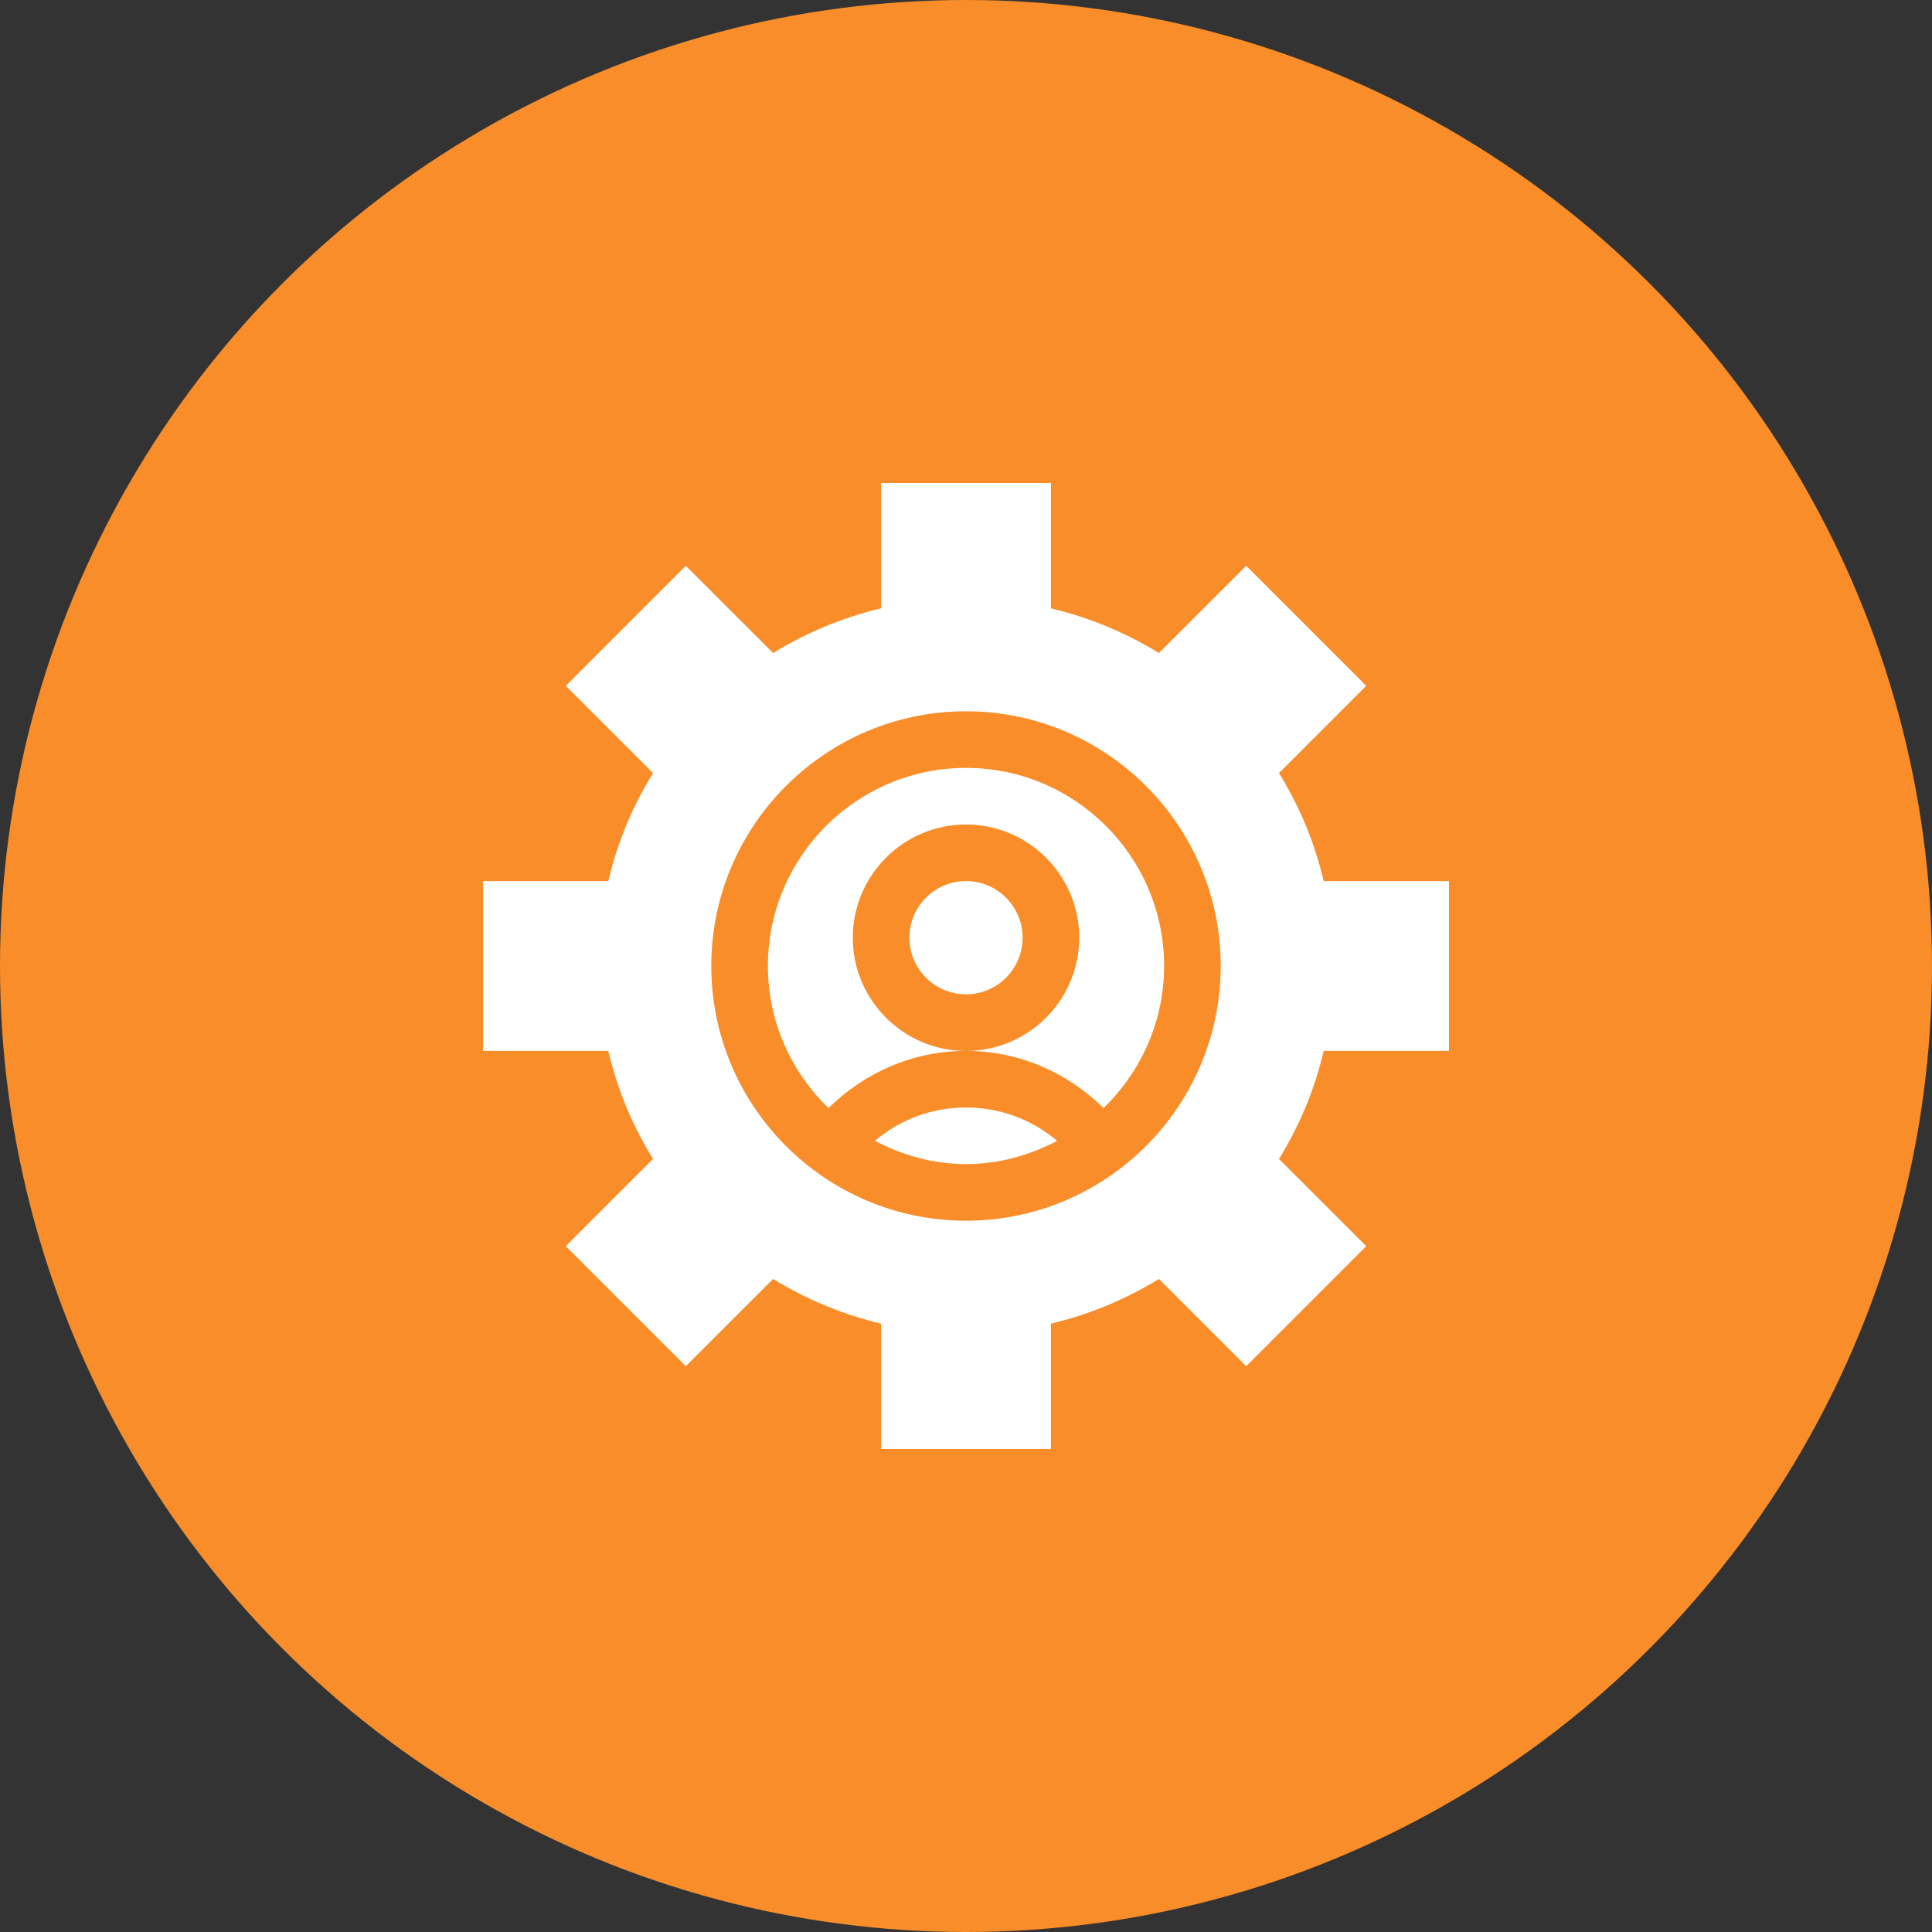
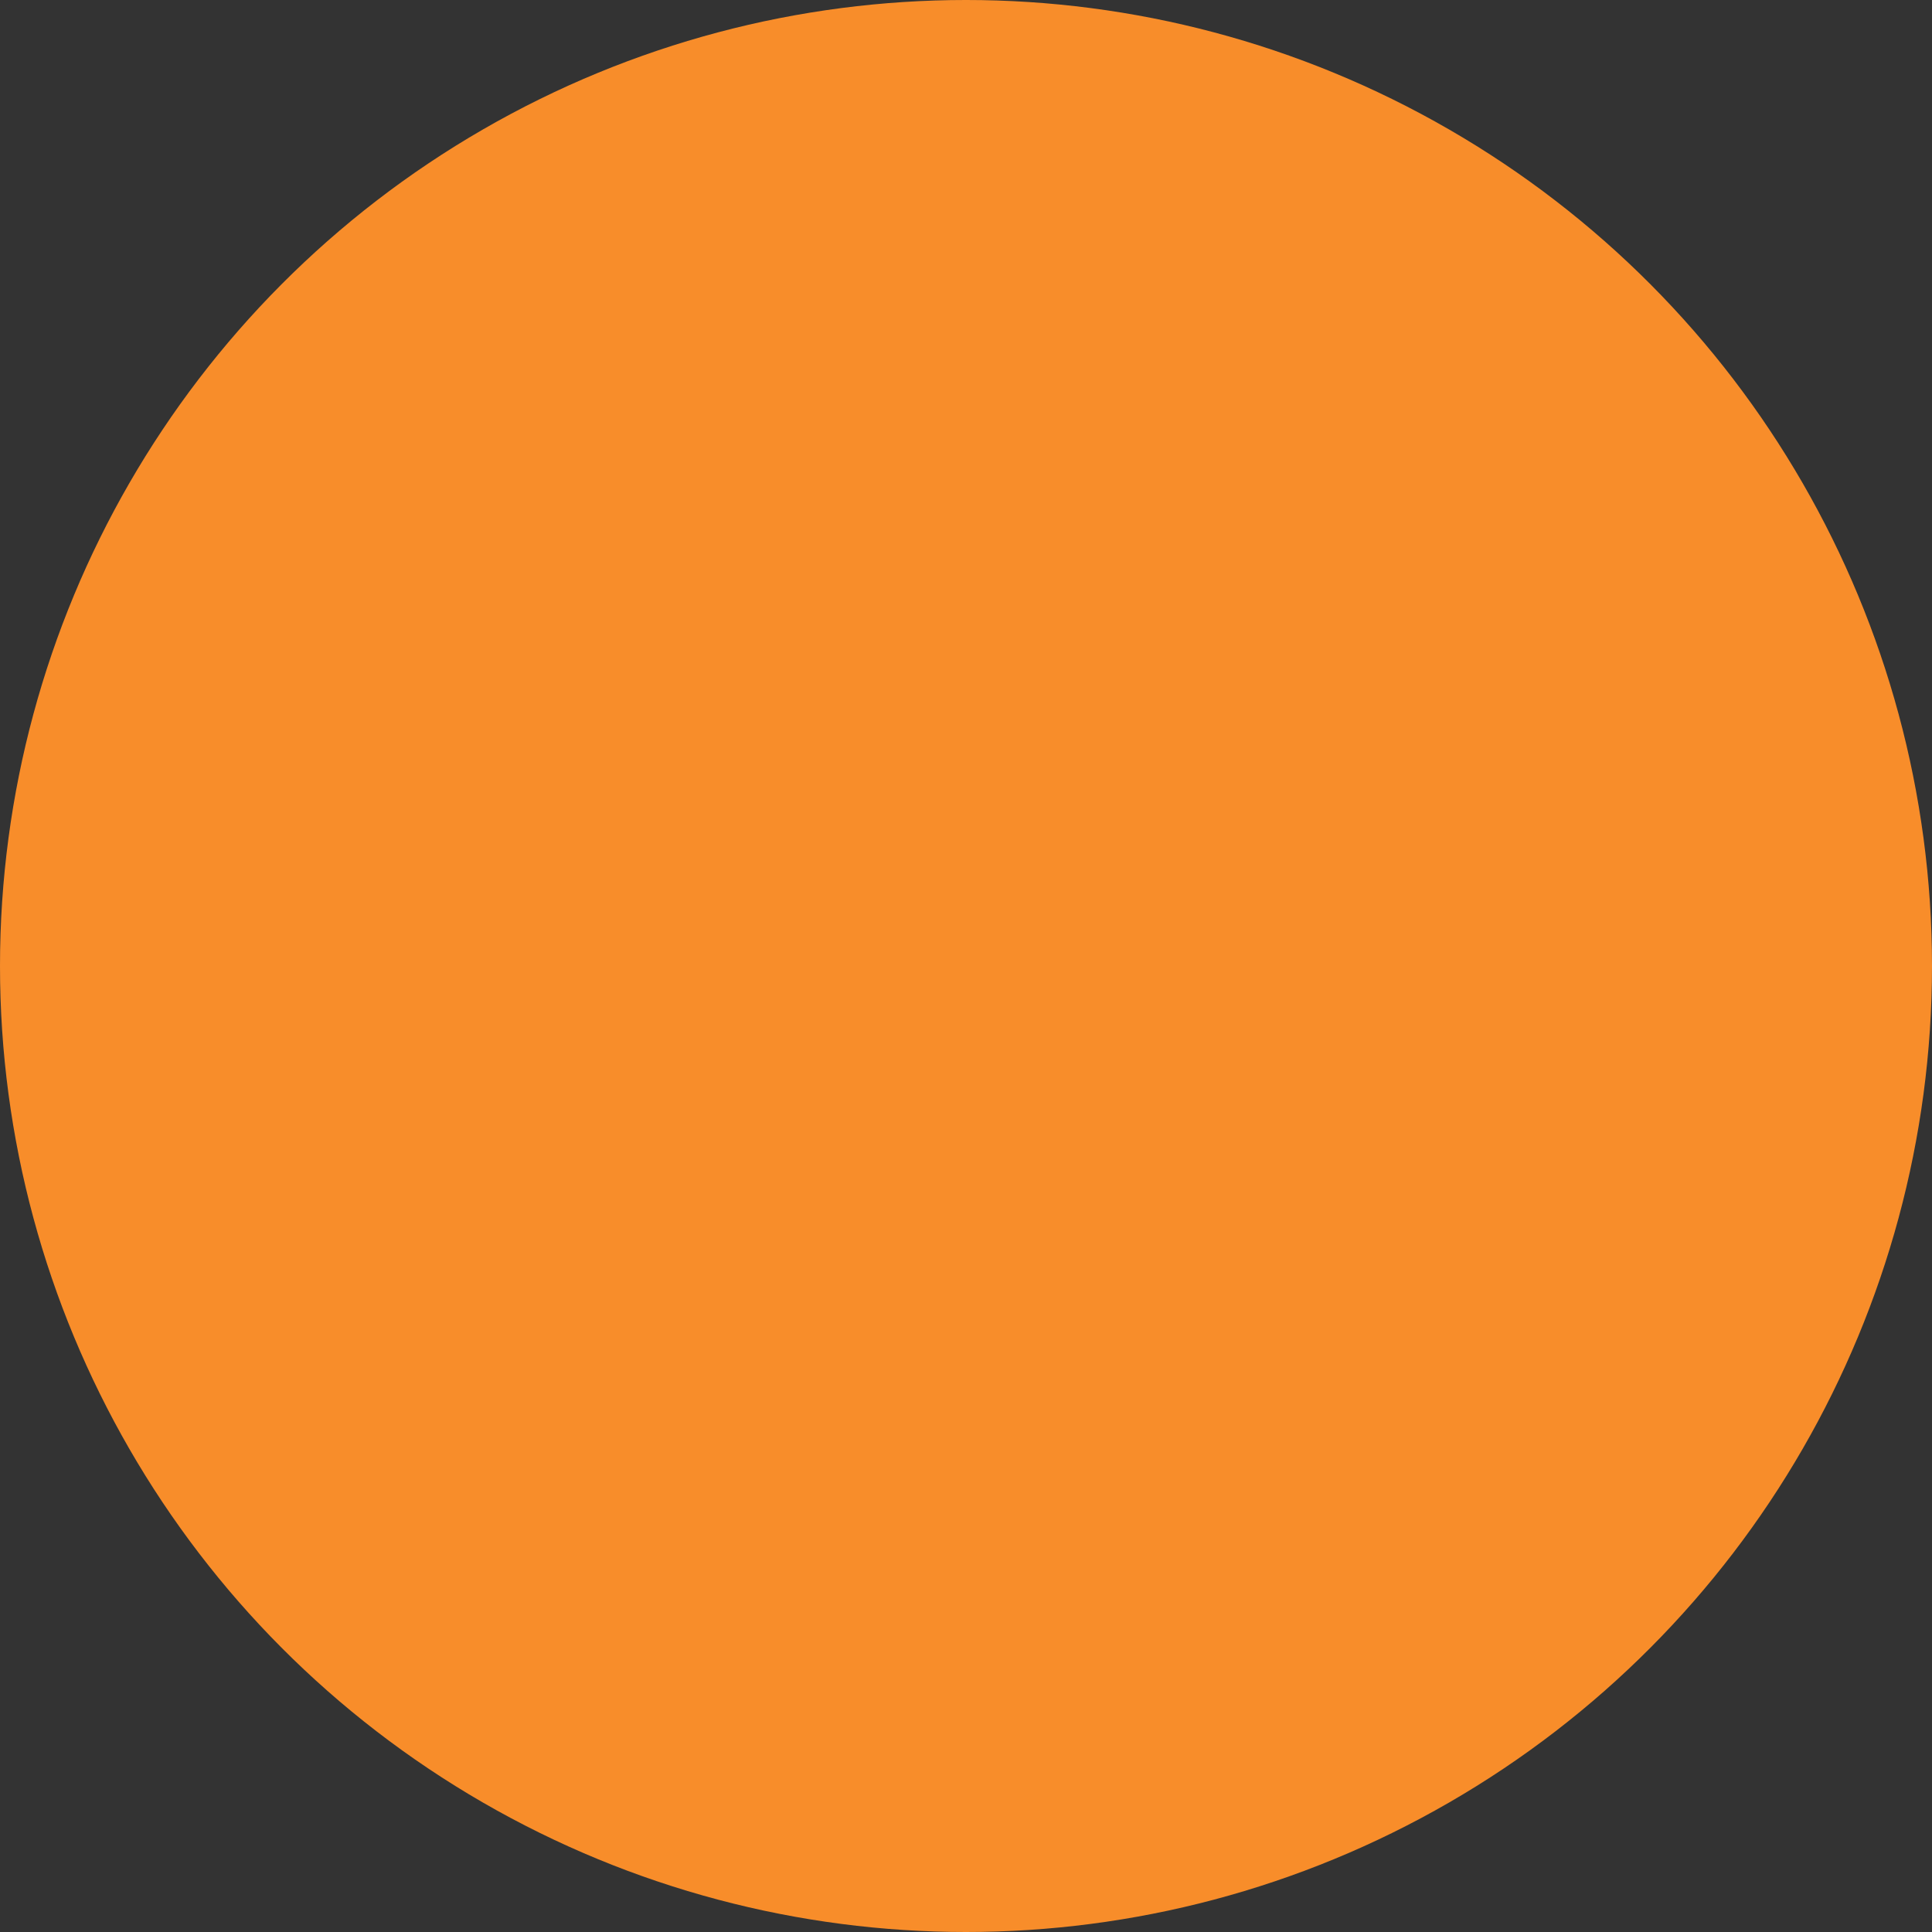
<svg xmlns="http://www.w3.org/2000/svg" width="80" height="80" viewBox="0 0 80 80" fill="none">
  <rect x="0" y="0" width="80" height="80" fill="#333333" stroke="none" />
  <circle cx="40" cy="40" r="40" fill="#F88D2A" />
  <g clip-path="url(#clip0_8137_19075)">
    <path d="M40 31.797C35.477 31.797 31.797 35.477 31.797 40C31.797 42.309 32.764 44.39 34.305 45.882C35.827 44.391 37.824 43.516 40 43.516C37.416 43.516 35.312 41.413 35.312 38.828C35.312 36.243 37.416 34.141 40 34.141C42.584 34.141 44.688 36.243 44.688 38.828C44.688 41.413 42.584 43.516 40 43.516C42.176 43.516 44.173 44.391 45.695 45.882C47.236 44.39 48.203 42.309 48.203 40C48.203 35.477 44.523 31.797 40 31.797Z" fill="white" />
    <path d="M40 45.859C38.592 45.859 37.272 46.354 36.227 47.24C37.362 47.835 38.633 48.203 40 48.203C41.368 48.203 42.639 47.835 43.774 47.24C42.728 46.354 41.409 45.859 40 45.859Z" fill="white" />
    <path d="M60 43.516V36.484H54.811C54.438 34.894 53.818 33.396 52.959 32.012L56.573 28.399L51.602 23.428L47.988 27.041C46.612 26.194 45.095 25.566 43.516 25.19V20H36.484V25.19C34.905 25.566 33.388 26.194 32.012 27.041L28.398 23.428L23.427 28.399L27.041 32.012C26.182 33.396 25.562 34.894 25.189 36.484H20V43.516H25.189C25.562 45.106 26.182 46.604 27.041 47.988L23.427 51.601L28.398 56.572L32.012 52.959C33.388 53.806 34.905 54.434 36.484 54.81V60H43.516V54.81C45.095 54.434 46.612 53.806 47.988 52.959L51.602 56.572L56.573 51.601L52.959 47.988C53.818 46.604 54.438 45.106 54.811 43.516H60V43.516ZM40 50.547C34.184 50.547 29.453 45.816 29.453 40C29.453 34.184 34.184 29.453 40 29.453C45.816 29.453 50.547 34.184 50.547 40C50.547 45.816 45.816 50.547 40 50.547Z" fill="white" />
-     <path d="M40 41.172C41.294 41.172 42.344 40.123 42.344 38.828C42.344 37.534 41.294 36.484 40 36.484C38.706 36.484 37.656 37.534 37.656 38.828C37.656 40.123 38.706 41.172 40 41.172Z" fill="white" />
+     <path d="M40 41.172C41.294 41.172 42.344 40.123 42.344 38.828C38.706 36.484 37.656 37.534 37.656 38.828C37.656 40.123 38.706 41.172 40 41.172Z" fill="white" />
  </g>
  <defs>
    <clipPath id="clip0_8137_19075">
-       <rect width="40" height="40" fill="white" transform="translate(20 20)" />
-     </clipPath>
+       </clipPath>
  </defs>
</svg>